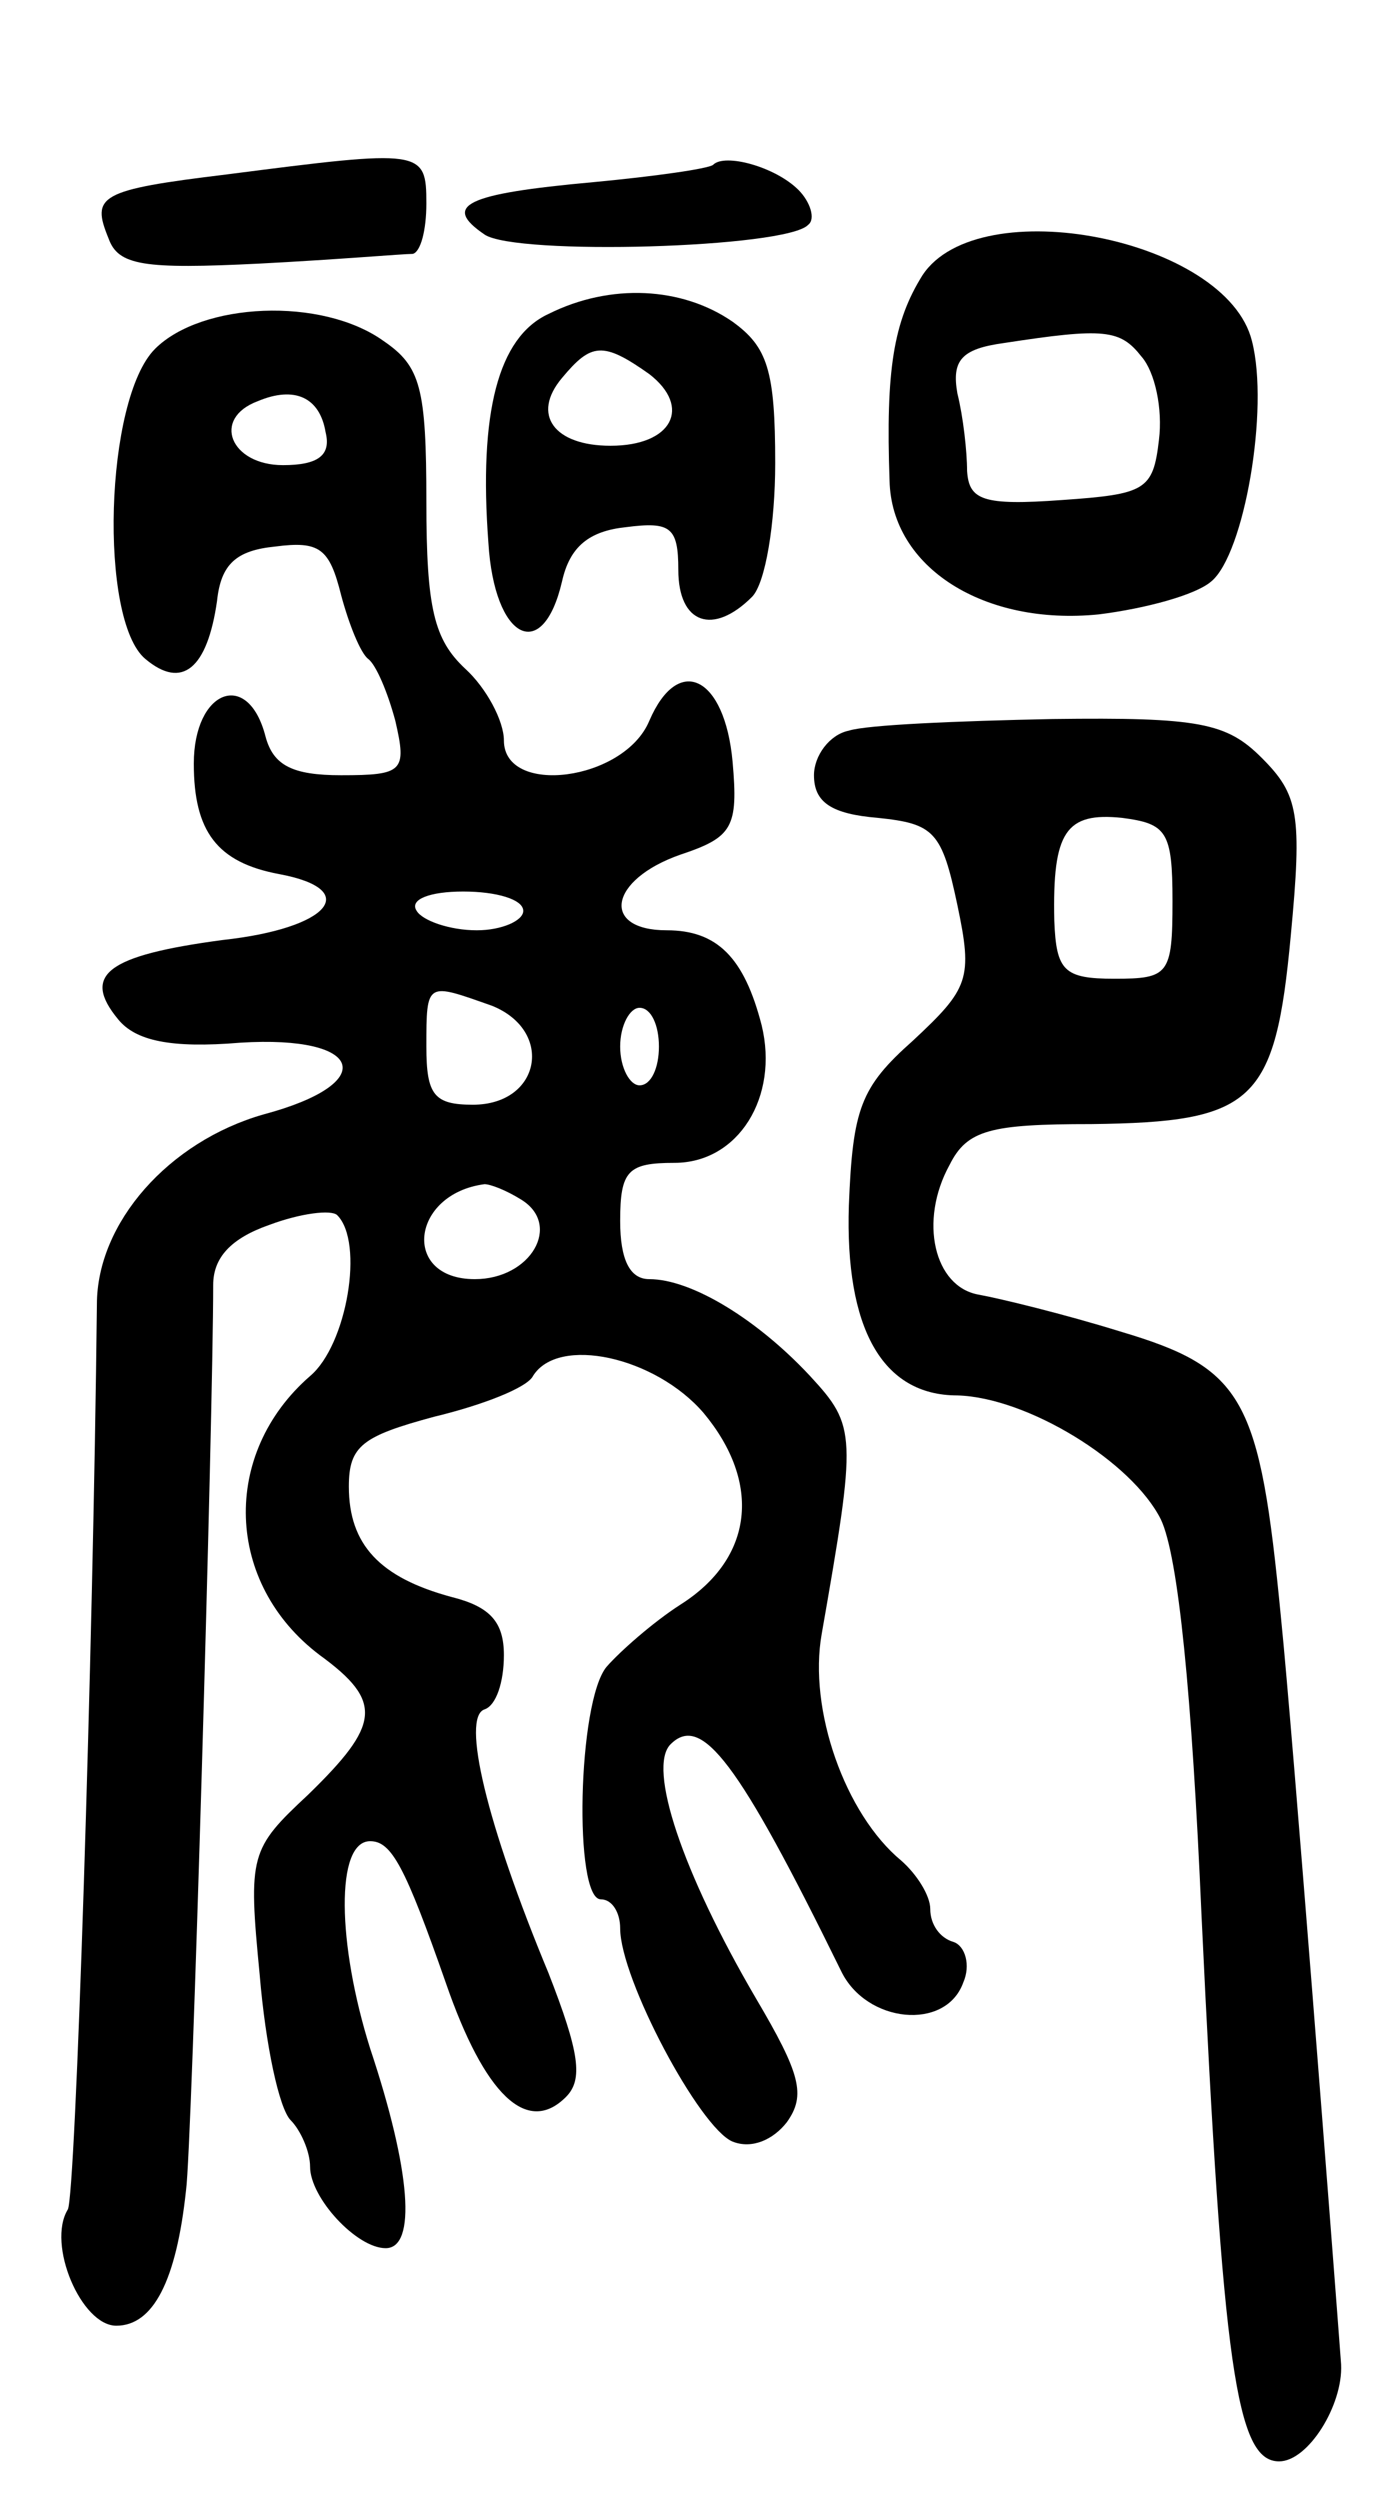
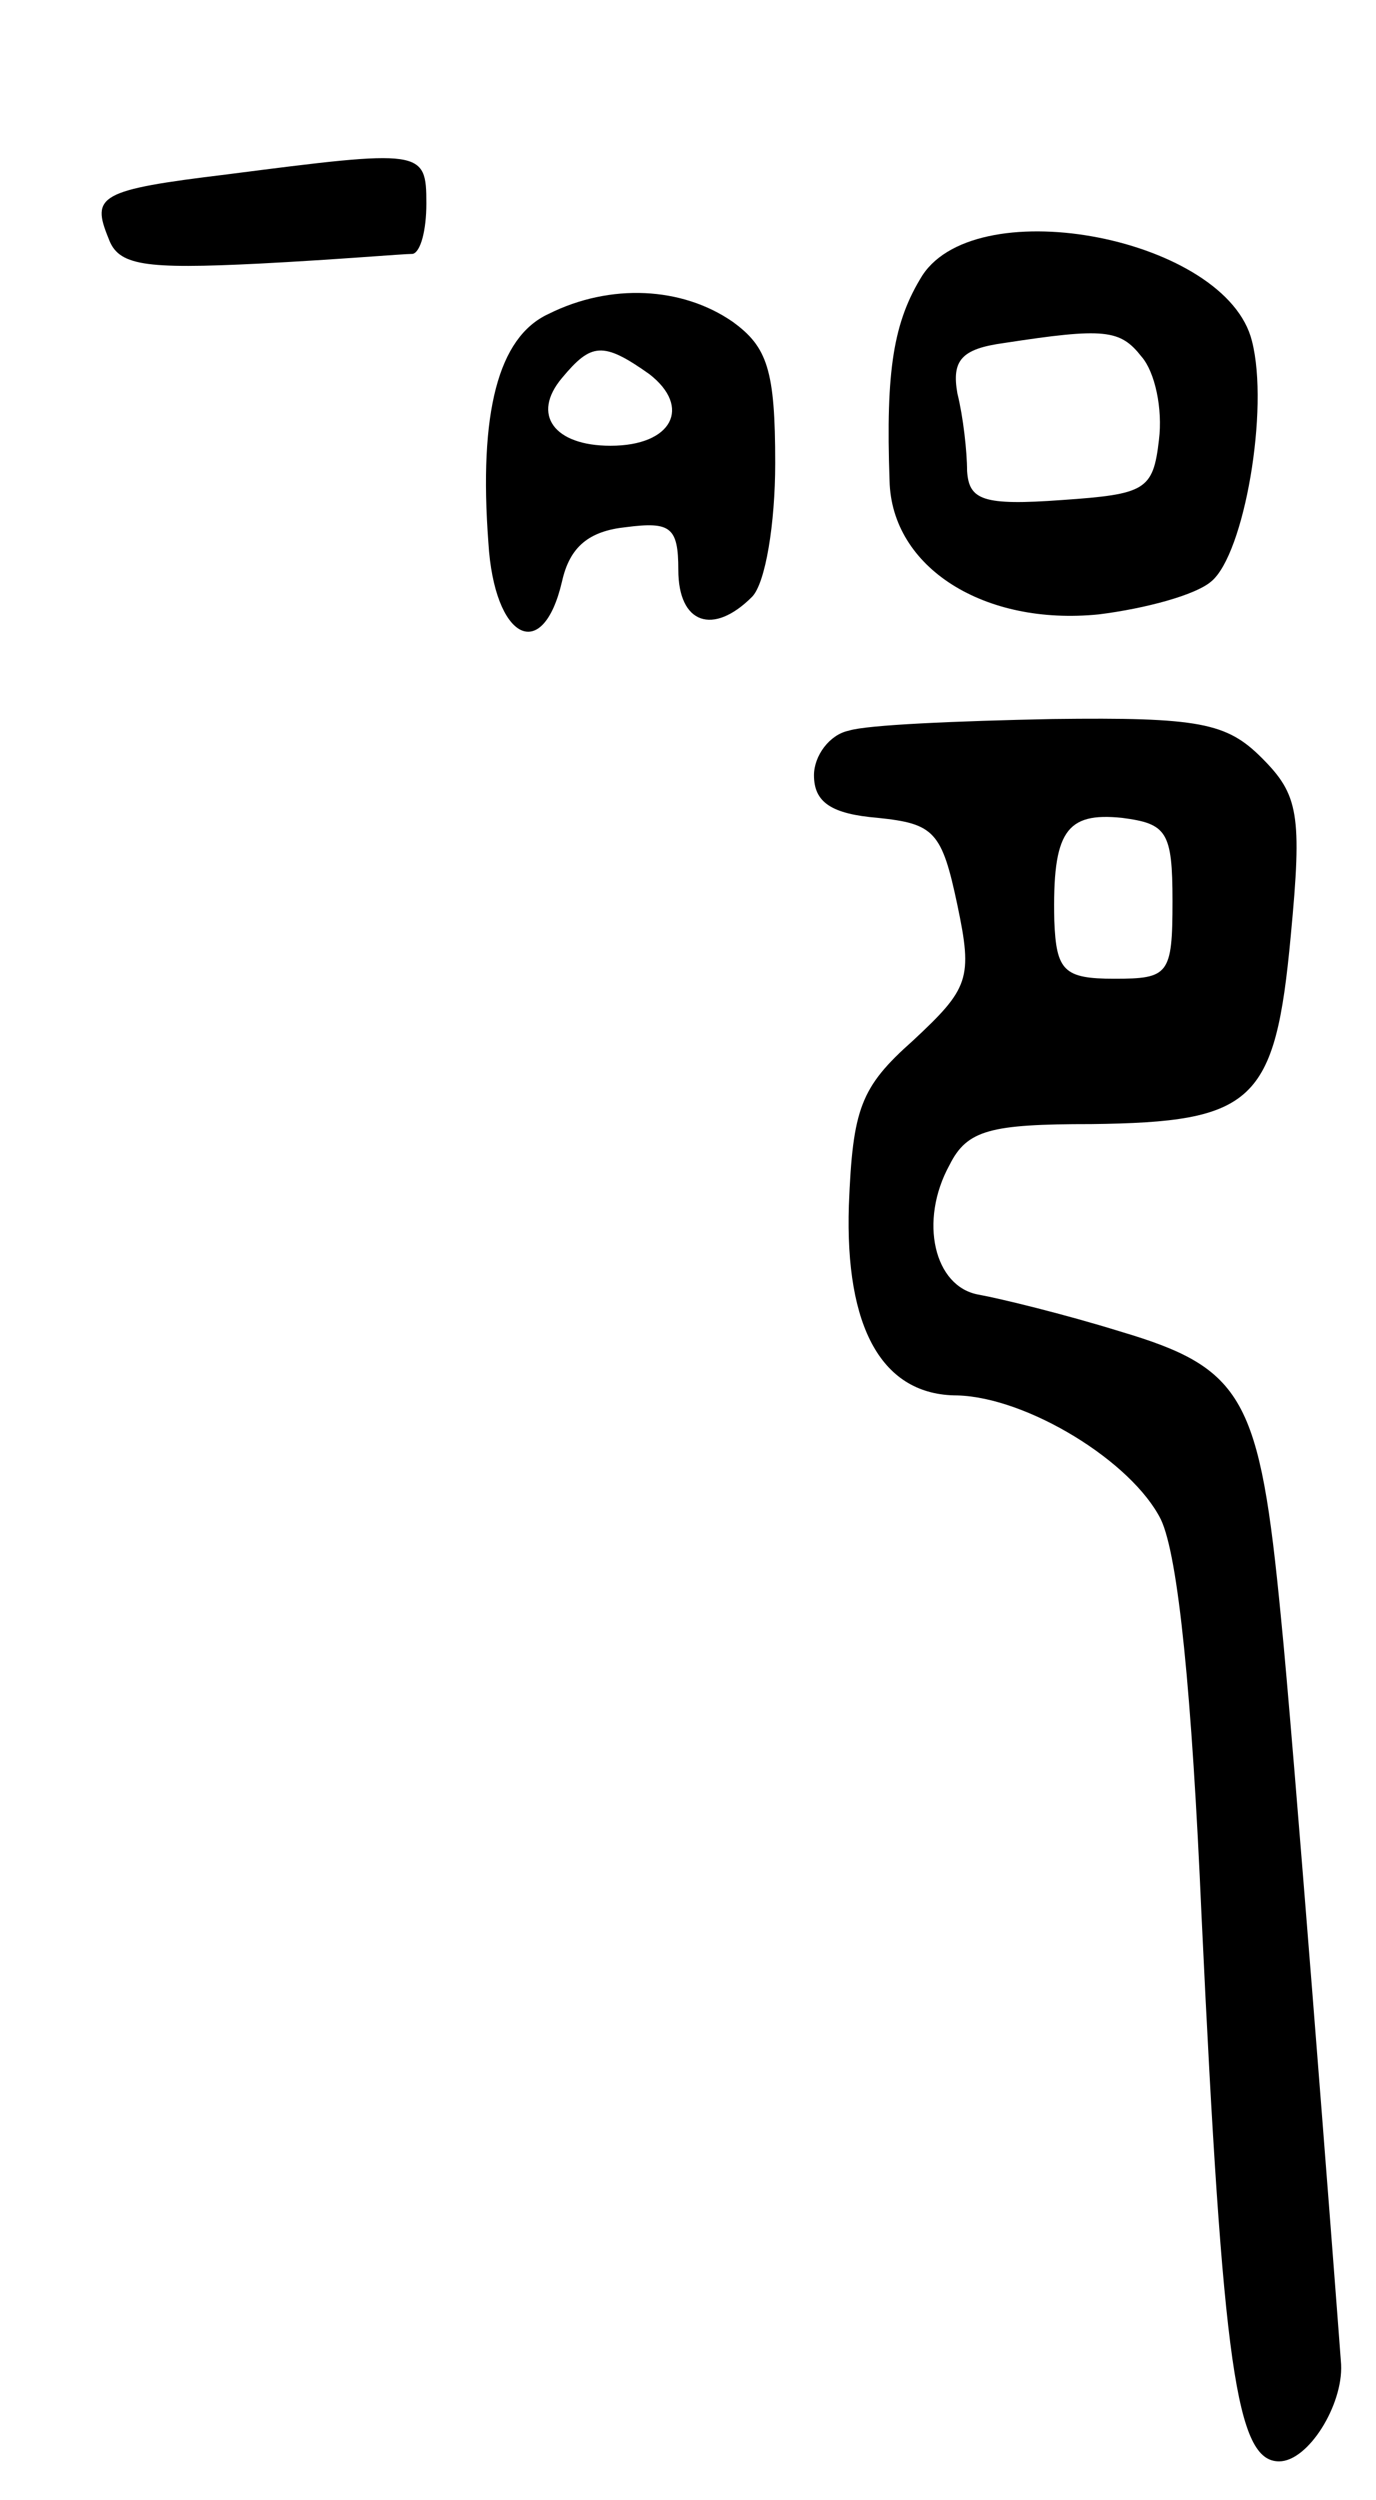
<svg xmlns="http://www.w3.org/2000/svg" version="1.0" width="71" height="129" viewBox="0 0 71 129">
  <g transform="translate(0,129) scale(0.1,-0.1)">
    <path d="M117 1200 c-66 -8 -70 -11 -61 -33 5 -14 18 -16 78 -13 39 2 74 5 79 5 4 1 7 12 7 26 0 28 -2 28 -103 15z" />
-     <path d="M368 1205 c-2 -2 -30 -6 -62 -9 -66 -6 -78 -12 -56 -27 16 -11 156 -7 167 5 4 3 1 12 -5 18 -12 12 -38 19 -44 13z" />
    <path d="M476 1148 c-15 -24 -19 -49 -17 -106 1 -45 49 -75 108 -69 24 3 50 10 58 17 17 14 30 89 21 124 -13 53 -141 78 -170 34z m113 -42 c7 -8 11 -27 9 -43 -3 -26 -7 -28 -50 -31 -41 -3 -48 0 -49 15 0 10 -2 28 -5 40 -3 17 2 23 24 26 52 8 60 7 71 -7z" />
    <path d="M283 1128 c-26 -12 -36 -51 -31 -118 3 -50 28 -63 38 -20 4 18 14 26 33 28 23 3 27 0 27 -22 0 -28 18 -34 38 -14 7 7 12 38 12 69 0 48 -4 60 -22 73 -26 18 -63 20 -95 4z m52 -31 c22 -17 12 -37 -20 -37 -29 0 -41 16 -25 35 15 18 21 19 45 2z" />
-     <path d="M80 1110 c-26 -26 -29 -140 -5 -160 19 -16 32 -5 37 30 2 19 10 26 30 28 23 3 28 -1 34 -25 4 -15 10 -30 14 -33 4 -3 10 -17 14 -32 6 -26 4 -28 -28 -28 -25 0 -35 5 -39 20 -9 35 -37 24 -37 -14 0 -35 12 -51 44 -57 43 -8 26 -28 -29 -34 -60 -8 -73 -18 -54 -41 9 -11 27 -15 63 -12 64 4 72 -21 12 -37 -49 -14 -86 -56 -86 -98 -2 -182 -11 -460 -15 -467 -11 -18 7 -60 25 -60 19 0 31 23 36 70 3 21 14 400 14 467 0 14 9 24 29 31 16 6 32 8 35 5 14 -14 5 -67 -14 -83 -46 -40 -44 -107 5 -144 33 -24 31 -36 -6 -72 -30 -28 -31 -31 -25 -93 3 -36 10 -69 16 -75 5 -5 10 -16 10 -24 0 -16 24 -42 39 -42 16 0 13 40 -8 103 -17 54 -18 107 0 107 11 0 18 -13 39 -73 20 -58 42 -79 62 -59 9 9 7 23 -9 64 -32 77 -45 132 -33 136 6 2 10 14 10 28 0 17 -7 25 -27 30 -37 10 -53 27 -53 57 0 21 7 26 44 36 25 6 48 15 51 21 13 21 63 10 88 -19 30 -36 26 -75 -12 -99 -14 -9 -31 -24 -38 -32 -15 -18 -17 -120 -3 -120 6 0 10 -7 10 -15 0 -26 41 -103 58 -110 10 -4 21 1 28 10 10 14 7 25 -16 64 -38 65 -56 119 -44 131 16 16 35 -9 88 -117 13 -27 54 -31 63 -6 4 9 1 19 -5 21 -7 2 -12 9 -12 17 0 7 -7 18 -15 25 -29 24 -48 78 -41 117 18 103 18 107 -6 133 -27 29 -61 50 -83 50 -10 0 -15 10 -15 30 0 26 4 30 28 30 33 0 54 34 45 71 -9 35 -23 49 -49 49 -34 0 -30 26 7 39 27 9 30 14 27 48 -4 44 -28 56 -43 21 -13 -31 -75 -39 -75 -10 0 10 -9 27 -20 37 -16 15 -20 31 -20 86 0 59 -3 70 -22 83 -32 23 -94 20 -118 -4z m88 -43 c3 -12 -4 -17 -22 -17 -27 0 -37 24 -13 33 19 8 32 2 35 -16z m102 -247 c0 -5 -11 -10 -24 -10 -14 0 -28 5 -31 10 -4 6 7 10 24 10 17 0 31 -4 31 -10z m-16 -49 c32 -13 25 -51 -10 -51 -20 0 -24 5 -24 30 0 34 0 33 34 21z m86 -21 c0 -11 -4 -20 -10 -20 -5 0 -10 9 -10 20 0 11 5 20 10 20 6 0 10 -9 10 -20z m-71 -79 c21 -13 5 -41 -24 -41 -38 0 -33 44 5 49 3 0 11 -3 19 -8z" />
    <path d="M438 913 c-10 -2 -18 -13 -18 -23 0 -14 9 -20 33 -22 29 -3 33 -7 41 -45 8 -38 6 -43 -23 -70 -27 -24 -31 -35 -33 -85 -2 -63 17 -98 56 -98 36 -1 90 -34 105 -64 9 -19 16 -90 21 -205 11 -233 18 -281 40 -281 15 0 33 29 32 50 -4 54 -25 326 -31 385 -11 114 -19 129 -83 148 -29 9 -62 17 -73 19 -23 4 -31 38 -15 67 9 18 21 21 73 21 84 1 95 11 103 97 6 63 4 73 -15 92 -18 18 -32 21 -108 20 -49 -1 -96 -3 -105 -6z m167 -88 c0 -38 -2 -40 -30 -40 -26 0 -30 4 -31 30 -1 46 6 56 35 53 23 -3 26 -7 26 -43z" />
  </g>
</svg>